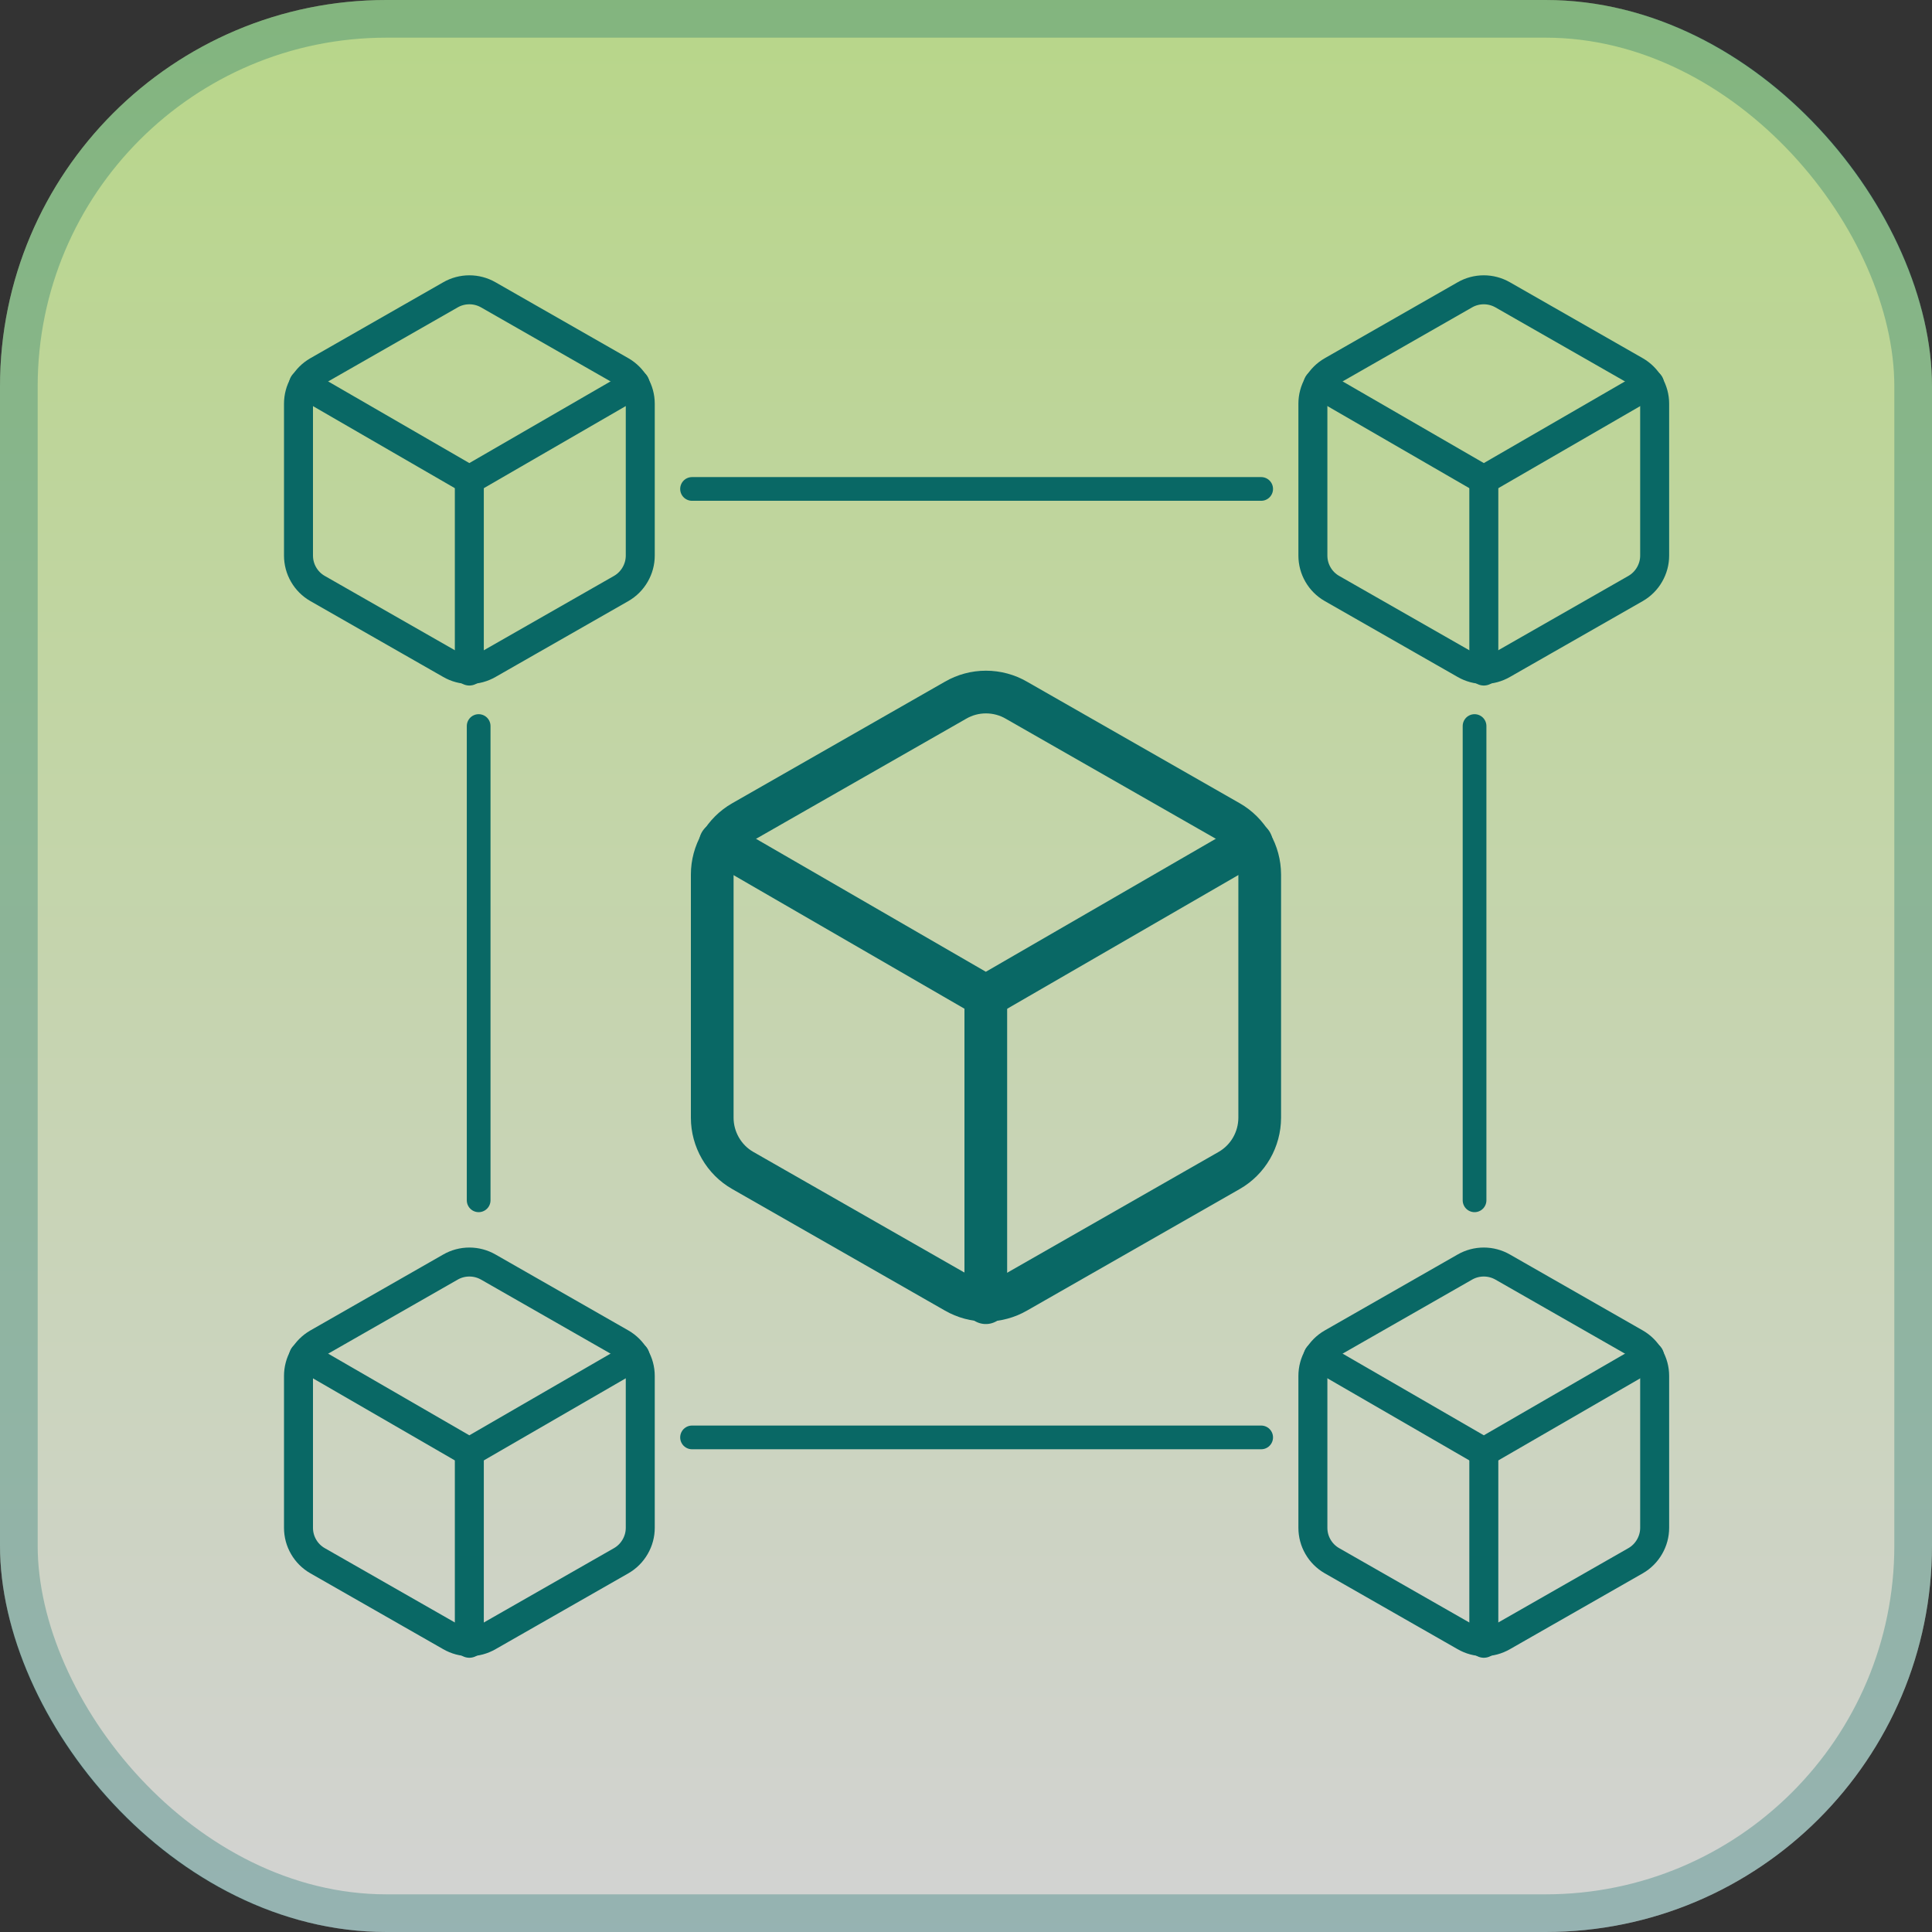
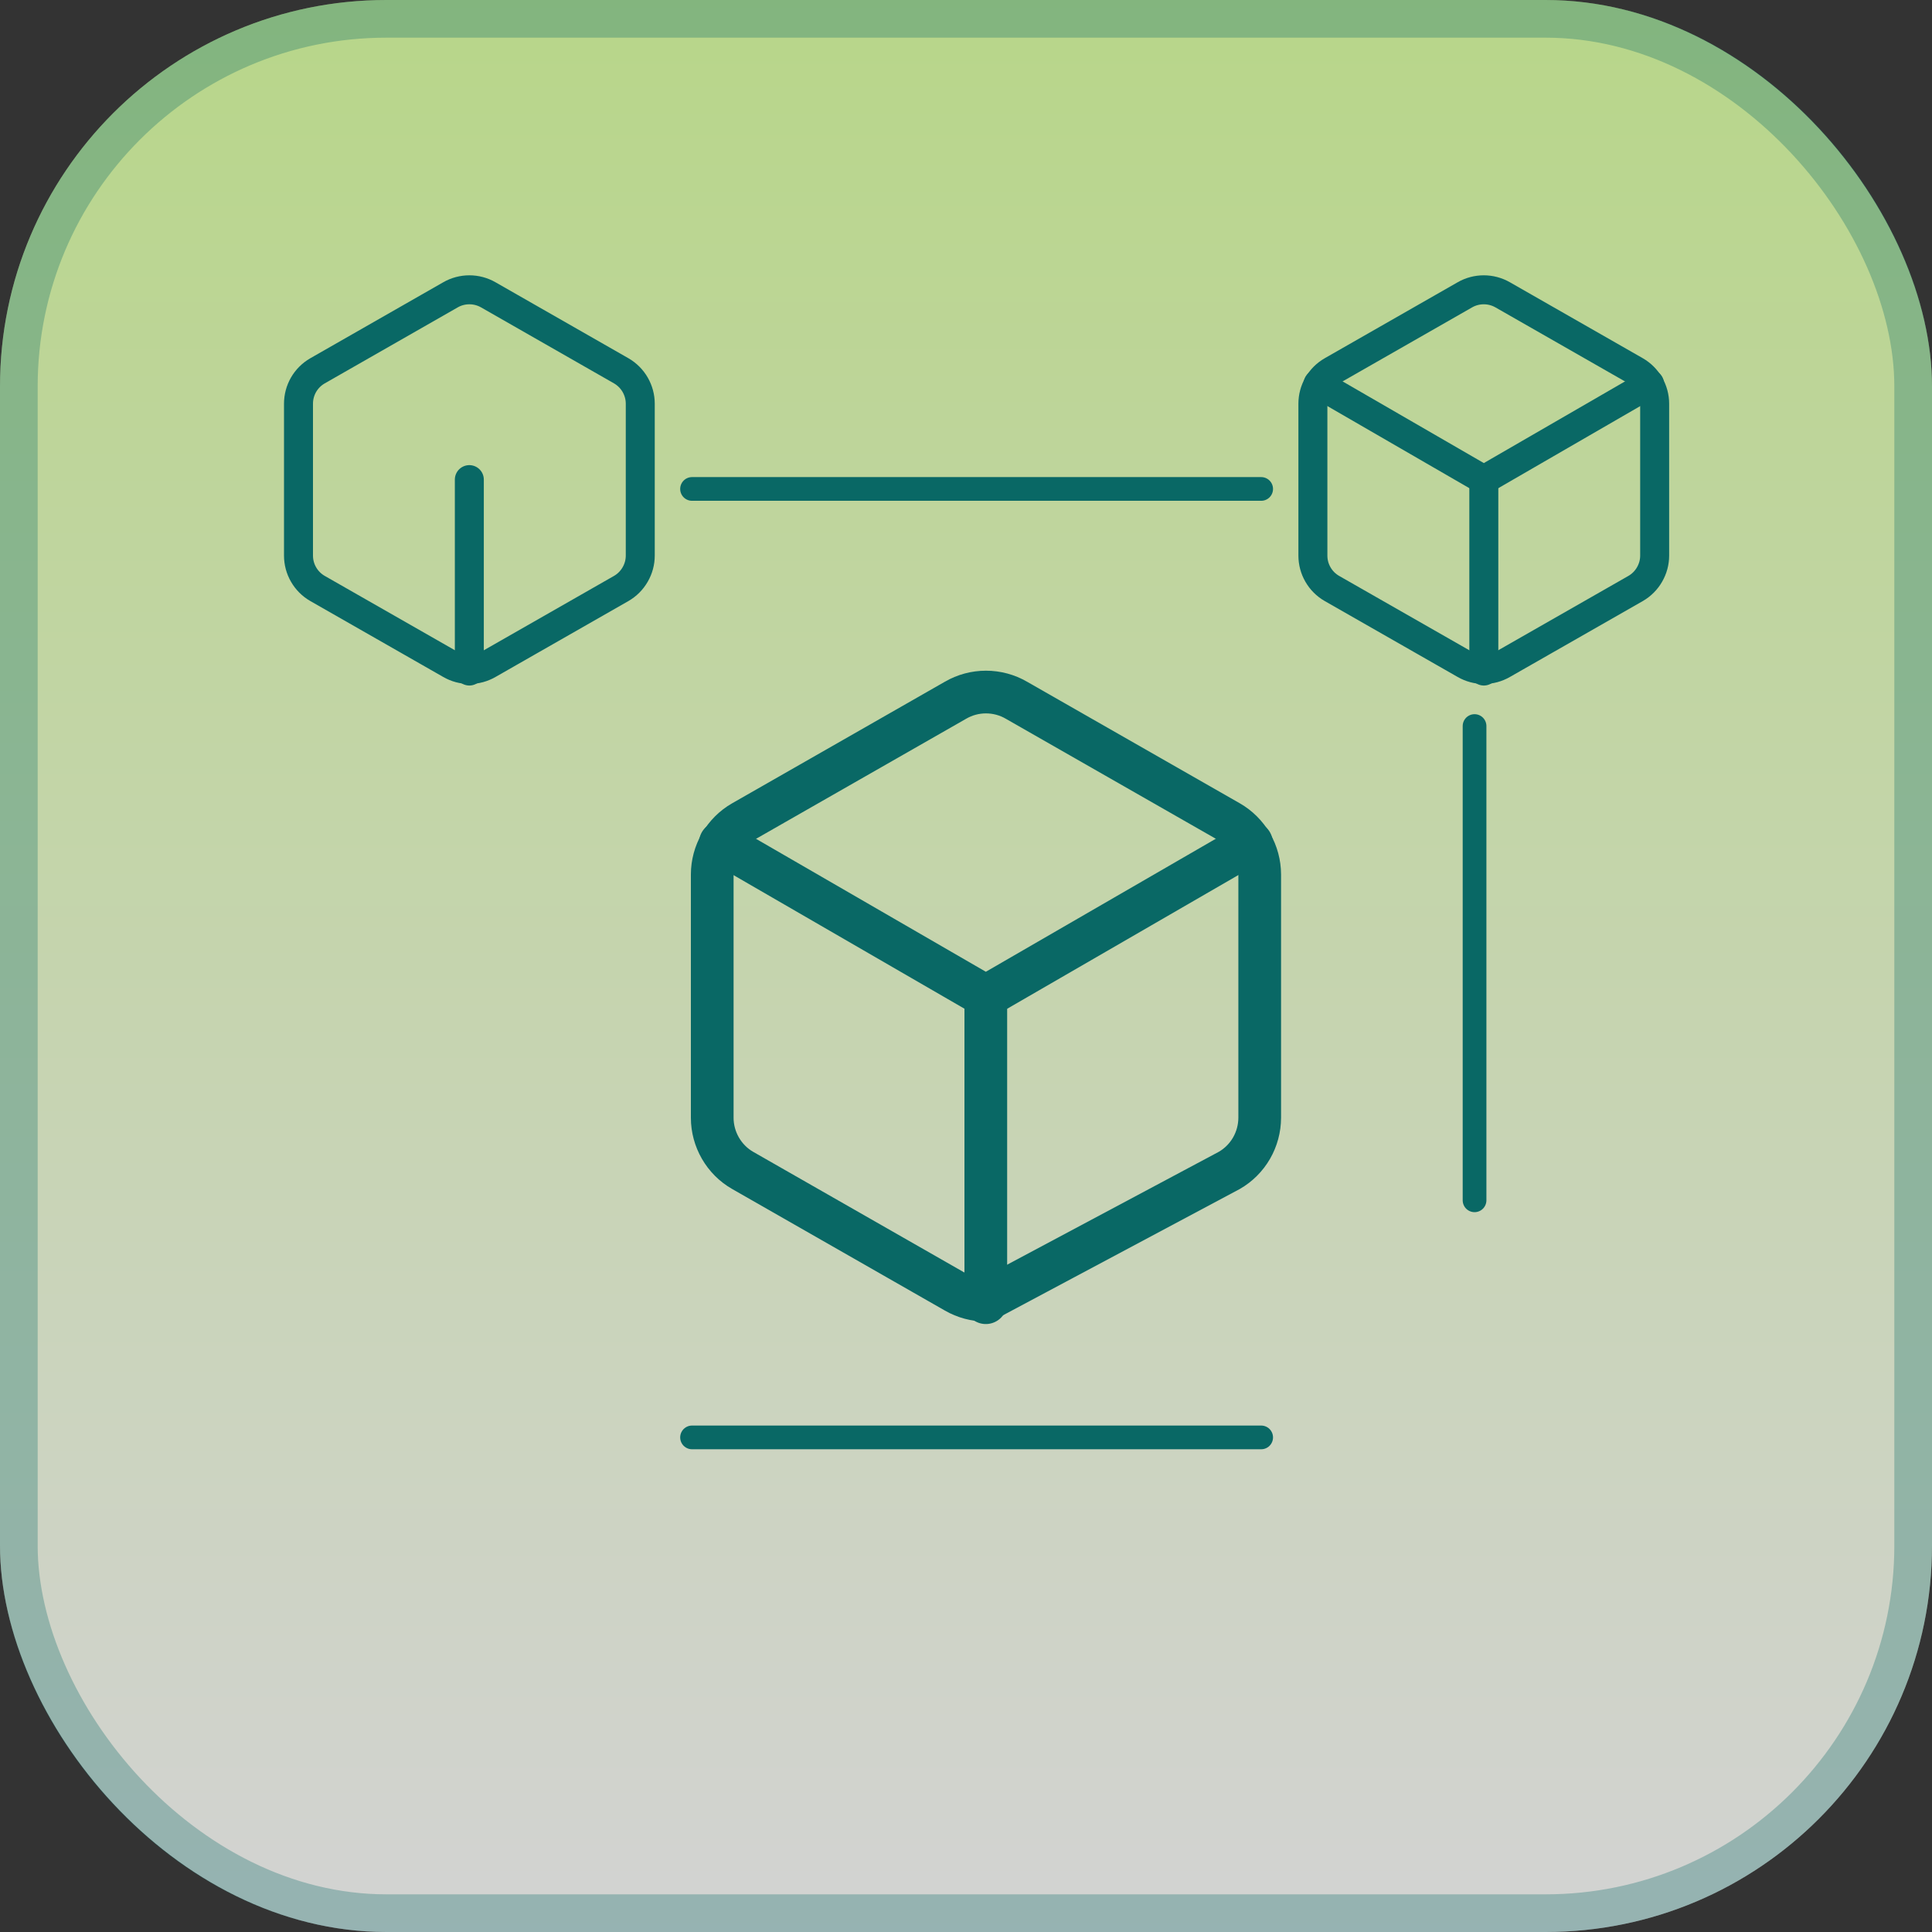
<svg xmlns="http://www.w3.org/2000/svg" width="40" height="40" viewBox="0 0 40 40" fill="none">
  <rect x="0" y="0" width="40" height="40" fill="#333333" stroke="none" />
  <rect width="40" height="40" rx="8" fill="url(#paint0_linear_130_1670)" fill-opacity="0.8" />
  <rect x="0.39" y="0.39" width="39.22" height="39.22" rx="7.61" stroke="#096865" stroke-opacity="0.3" stroke-width="0.78" />
  <path d="M13.256 11.503V8.358C13.256 8.22 13.219 8.085 13.15 7.965C13.081 7.846 12.982 7.747 12.863 7.678L10.111 6.105C9.991 6.036 9.856 6 9.718 6C9.58 6 9.444 6.036 9.325 6.105L6.573 7.678C6.453 7.747 6.354 7.846 6.285 7.965C6.216 8.085 6.18 8.22 6.18 8.358V11.503C6.18 11.641 6.216 11.776 6.285 11.895C6.354 12.015 6.453 12.114 6.573 12.183L9.325 13.755C9.444 13.824 9.58 13.861 9.718 13.861C9.856 13.861 9.991 13.824 10.111 13.755L12.863 12.183C12.982 12.114 13.081 12.015 13.15 11.895C13.219 11.776 13.256 11.641 13.256 11.503Z" stroke="#096865" stroke-width="0.6" stroke-linecap="round" stroke-linejoin="round" />
-   <path d="M6.285 7.949L9.717 9.934L13.149 7.949" stroke="#096865" stroke-width="0.6" stroke-linecap="round" stroke-linejoin="round" />
  <path d="M9.717 13.893V9.93" stroke="#096865" stroke-width="0.6" stroke-linecap="round" stroke-linejoin="round" />
  <g clip-path="url(#clip0_130_1670)">
    <path d="M13.256 31.632V28.487C13.256 28.349 13.219 28.213 13.15 28.094C13.081 27.975 12.982 27.876 12.863 27.807L10.111 26.234C9.991 26.165 9.856 26.129 9.718 26.129C9.58 26.129 9.444 26.165 9.325 26.234L6.573 27.807C6.453 27.876 6.354 27.975 6.285 28.094C6.216 28.213 6.18 28.349 6.18 28.487V31.632C6.18 31.77 6.216 31.905 6.285 32.024C6.354 32.144 6.453 32.243 6.573 32.312L9.325 33.884C9.444 33.953 9.58 33.99 9.718 33.99C9.856 33.99 9.991 33.953 10.111 33.884L12.863 32.312C12.982 32.243 13.081 32.144 13.15 32.024C13.219 31.905 13.256 31.77 13.256 31.632Z" stroke="#096865" stroke-width="0.6" stroke-linecap="round" stroke-linejoin="round" />
    <path d="M6.285 28.078L9.717 30.063L13.149 28.078" stroke="#096865" stroke-width="0.6" stroke-linecap="round" stroke-linejoin="round" />
    <path d="M9.717 34.022V30.059" stroke="#096865" stroke-width="0.6" stroke-linecap="round" stroke-linejoin="round" />
  </g>
  <path d="M34.258 11.503V8.358C34.258 8.22 34.221 8.085 34.152 7.965C34.083 7.846 33.984 7.747 33.865 7.678L31.113 6.105C30.993 6.036 30.858 6 30.72 6C30.582 6 30.446 6.036 30.327 6.105L27.575 7.678C27.455 7.747 27.356 7.846 27.287 7.965C27.218 8.085 27.182 8.22 27.182 8.358V11.503C27.182 11.641 27.218 11.776 27.287 11.895C27.356 12.015 27.455 12.114 27.575 12.183L30.327 13.755C30.446 13.824 30.582 13.861 30.72 13.861C30.858 13.861 30.993 13.824 31.113 13.755L33.865 12.183C33.984 12.114 34.083 12.015 34.152 11.895C34.221 11.776 34.258 11.641 34.258 11.503Z" stroke="#096865" stroke-width="0.6" stroke-linecap="round" stroke-linejoin="round" />
  <path d="M27.289 7.949L30.721 9.934L34.153 7.949" stroke="#096865" stroke-width="0.6" stroke-linecap="round" stroke-linejoin="round" />
  <path d="M30.721 13.893V9.93" stroke="#096865" stroke-width="0.6" stroke-linecap="round" stroke-linejoin="round" />
  <g clip-path="url(#clip1_130_1670)">
    <path d="M34.258 31.632V28.487C34.258 28.349 34.221 28.213 34.152 28.094C34.083 27.975 33.984 27.876 33.865 27.807L31.113 26.234C30.993 26.165 30.858 26.129 30.72 26.129C30.582 26.129 30.446 26.165 30.327 26.234L27.575 27.807C27.455 27.876 27.356 27.975 27.287 28.094C27.218 28.213 27.182 28.349 27.182 28.487V31.632C27.182 31.77 27.218 31.905 27.287 32.024C27.356 32.144 27.455 32.243 27.575 32.312L30.327 33.884C30.446 33.953 30.582 33.99 30.72 33.99C30.858 33.99 30.993 33.953 31.113 33.884L33.865 32.312C33.984 32.243 34.083 32.144 34.152 32.024C34.221 31.905 34.258 31.77 34.258 31.632Z" stroke="#096865" stroke-width="0.6" stroke-linecap="round" stroke-linejoin="round" />
    <path d="M27.289 28.078L30.721 30.063L34.153 28.078" stroke="#096865" stroke-width="0.6" stroke-linecap="round" stroke-linejoin="round" />
    <path d="M30.721 34.022V30.059" stroke="#096865" stroke-width="0.6" stroke-linecap="round" stroke-linejoin="round" />
  </g>
  <g clip-path="url(#clip2_130_1670)">
-     <path d="M26.081 23.143V18.105C26.08 17.884 26.022 17.667 25.912 17.476C25.801 17.285 25.642 17.126 25.451 17.016L21.043 14.497C20.852 14.386 20.634 14.328 20.413 14.328C20.192 14.328 19.975 14.386 19.784 14.497L15.376 17.016C15.184 17.126 15.026 17.285 14.915 17.476C14.805 17.667 14.746 17.884 14.746 18.105V23.143C14.746 23.363 14.805 23.58 14.915 23.771C15.026 23.963 15.184 24.122 15.376 24.232L19.784 26.751C19.975 26.861 20.192 26.919 20.413 26.919C20.634 26.919 20.852 26.861 21.043 26.751L25.451 24.232C25.642 24.122 25.801 23.963 25.912 23.771C26.022 23.58 26.08 23.363 26.081 23.143Z" stroke="#096865" stroke-width="0.884" stroke-linecap="round" stroke-linejoin="round" />
+     <path d="M26.081 23.143V18.105C26.08 17.884 26.022 17.667 25.912 17.476C25.801 17.285 25.642 17.126 25.451 17.016L21.043 14.497C20.852 14.386 20.634 14.328 20.413 14.328C20.192 14.328 19.975 14.386 19.784 14.497L15.376 17.016C15.184 17.126 15.026 17.285 14.915 17.476C14.805 17.667 14.746 17.884 14.746 18.105V23.143C14.746 23.363 14.805 23.58 14.915 23.771C15.026 23.963 15.184 24.122 15.376 24.232L19.784 26.751C19.975 26.861 20.192 26.919 20.413 26.919L25.451 24.232C25.642 24.122 25.801 23.963 25.912 23.771C26.022 23.58 26.08 23.363 26.081 23.143Z" stroke="#096865" stroke-width="0.884" stroke-linecap="round" stroke-linejoin="round" />
    <path d="M14.914 17.45L20.411 20.63L25.909 17.45" stroke="#096865" stroke-width="0.884" stroke-linecap="round" stroke-linejoin="round" />
    <path d="M20.41 26.971V20.624" stroke="#096865" stroke-width="0.884" stroke-linecap="round" stroke-linejoin="round" />
  </g>
  <path d="M14.328 10.123L26.111 10.123" stroke="#096865" stroke-width="0.491" stroke-linecap="round" />
  <path d="M14.328 29.76L26.111 29.76" stroke="#096865" stroke-width="0.491" stroke-linecap="round" />
  <path d="M30.529 15.032L30.529 24.851" stroke="#096865" stroke-width="0.491" stroke-linecap="round" />
-   <path d="M9.91 15.032L9.91 24.851" stroke="#096865" stroke-width="0.491" stroke-linecap="round" />
  <defs>
    <linearGradient id="paint0_linear_130_1670" x1="20" y1="0" x2="20" y2="40" gradientUnits="userSpaceOnUse">
      <stop stop-color="#D9FF9F" />
      <stop offset="1" stop-color="#FBFBFB" />
    </linearGradient>
    <clipPath id="clip0_130_1670">
-       <rect width="9.435" height="9.435" fill="white" transform="translate(5 25.342)" />
-     </clipPath>
+       </clipPath>
    <clipPath id="clip1_130_1670">
-       <rect width="9.435" height="9.435" fill="white" transform="translate(26.002 25.342)" />
-     </clipPath>
+       </clipPath>
    <clipPath id="clip2_130_1670">
      <rect width="15.113" height="15.113" fill="white" transform="translate(12.855 13.068)" />
    </clipPath>
  </defs>
</svg>